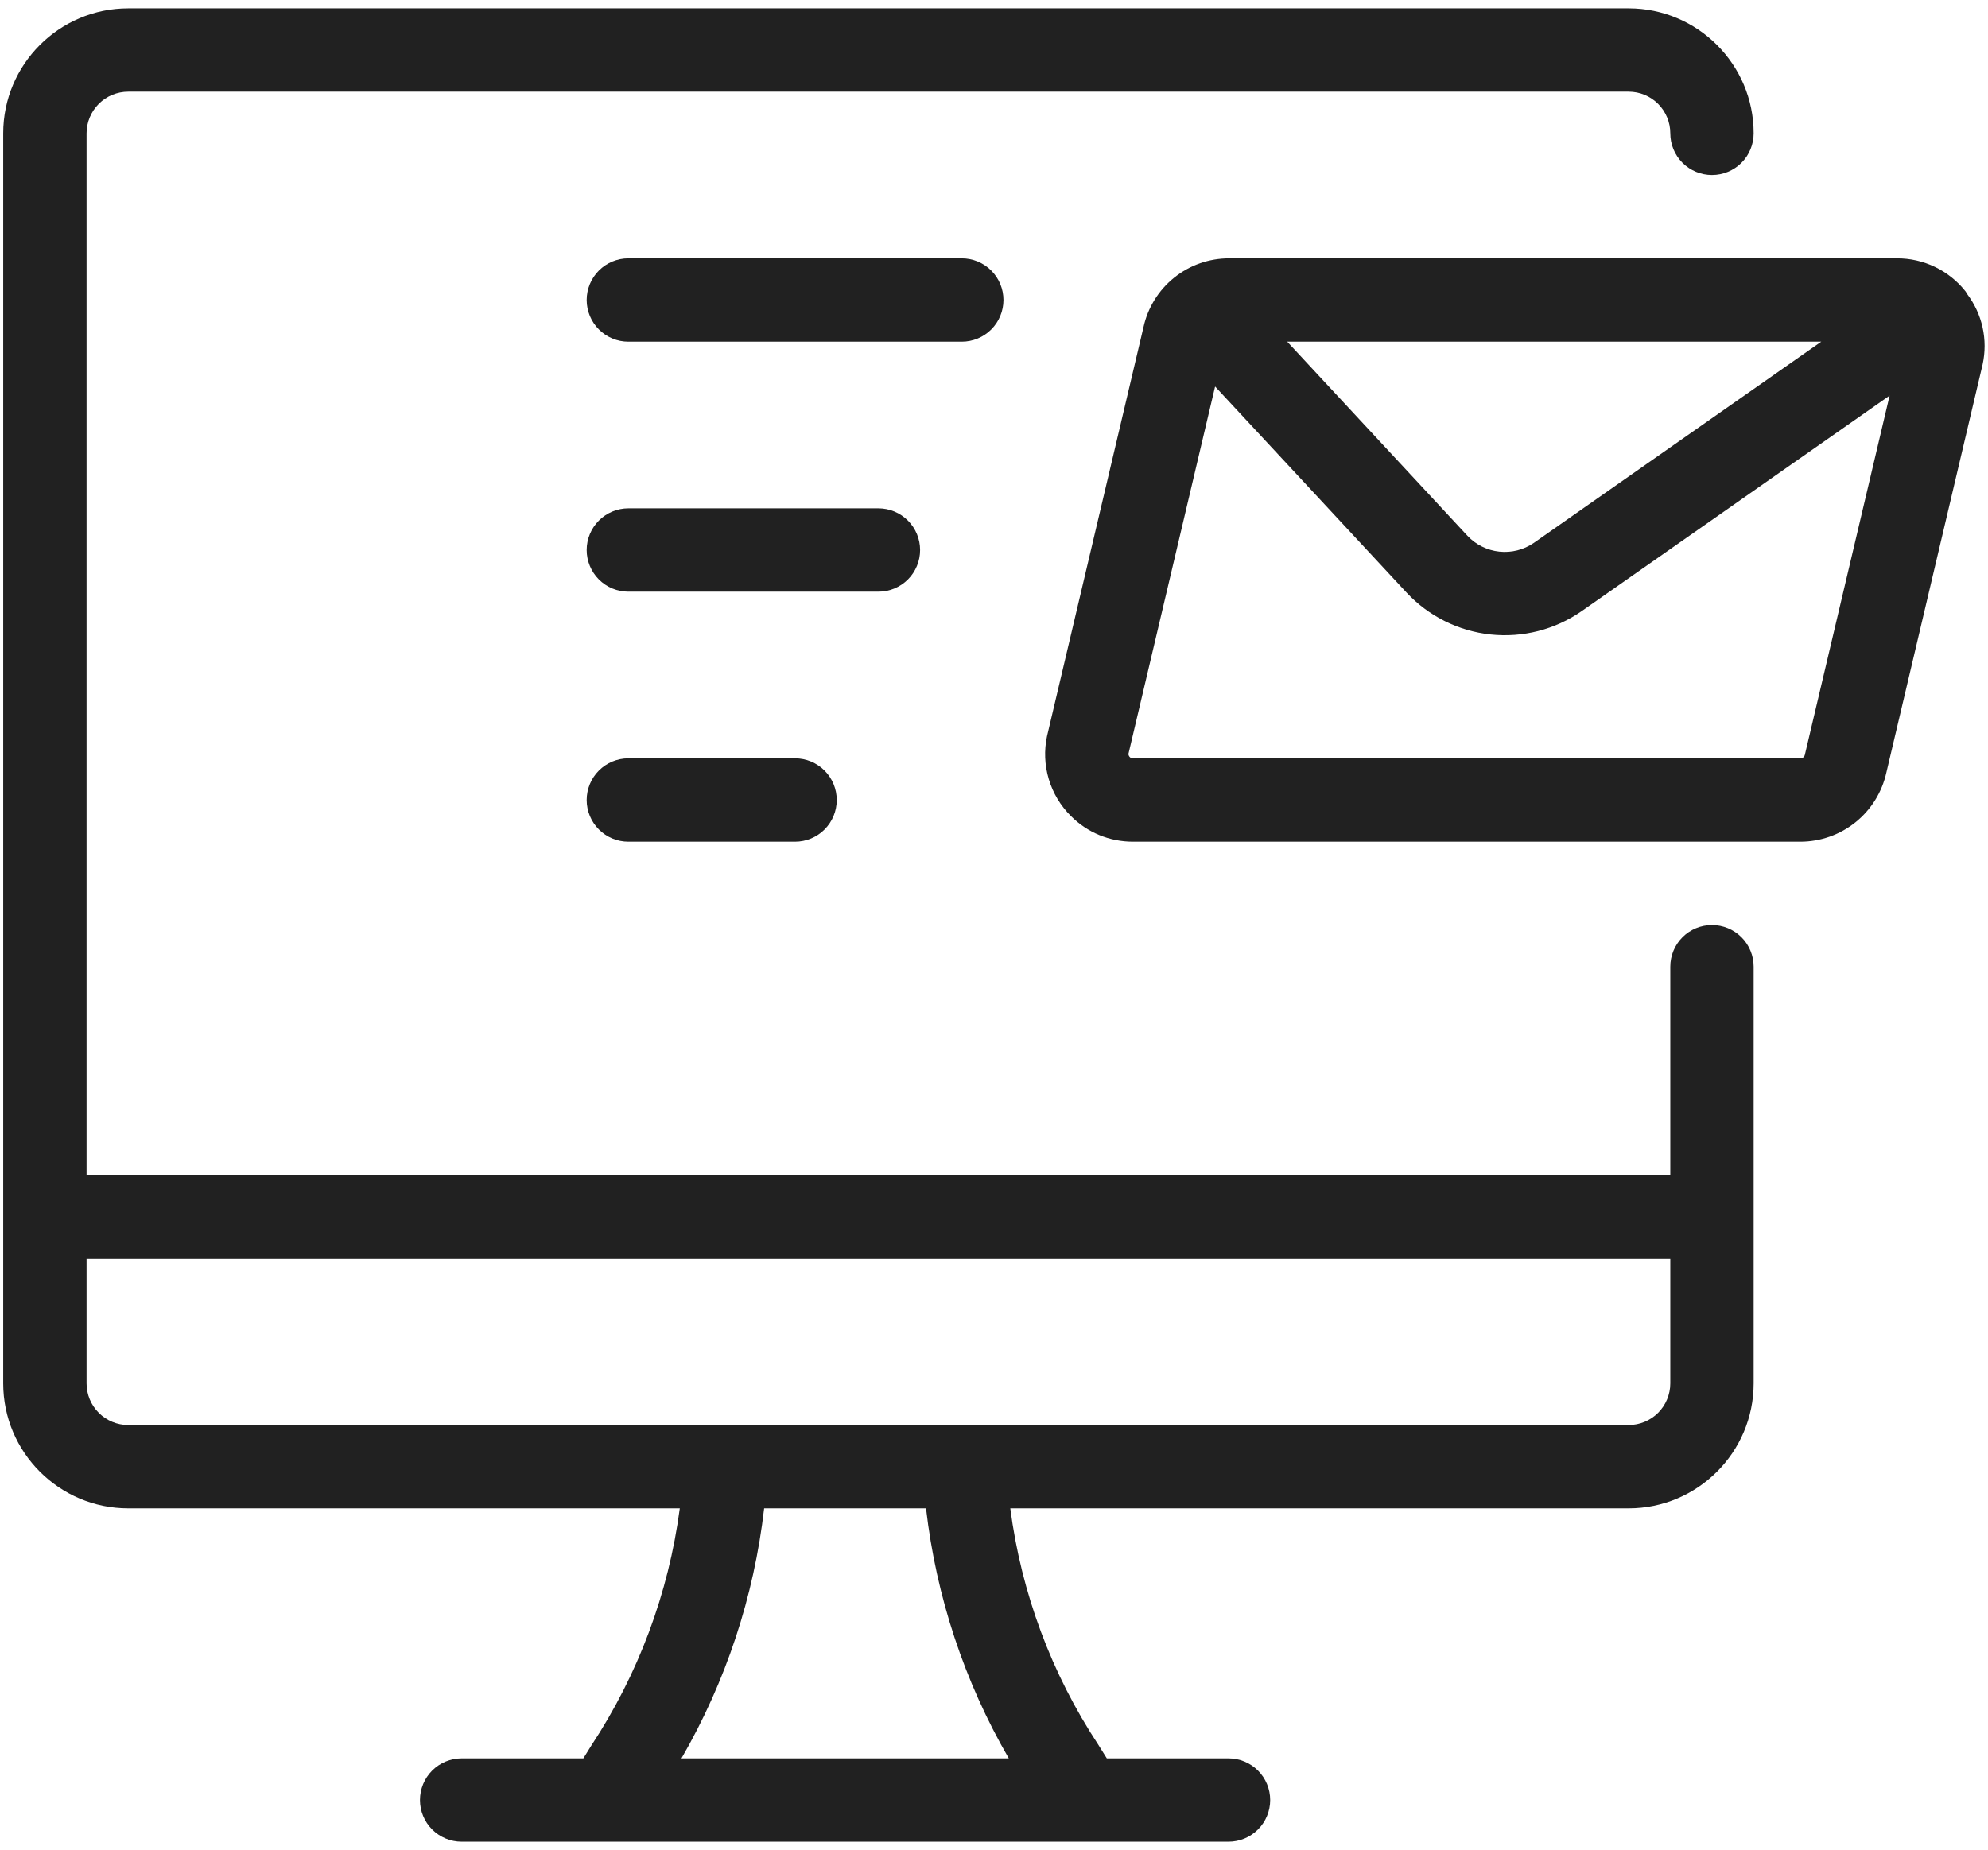
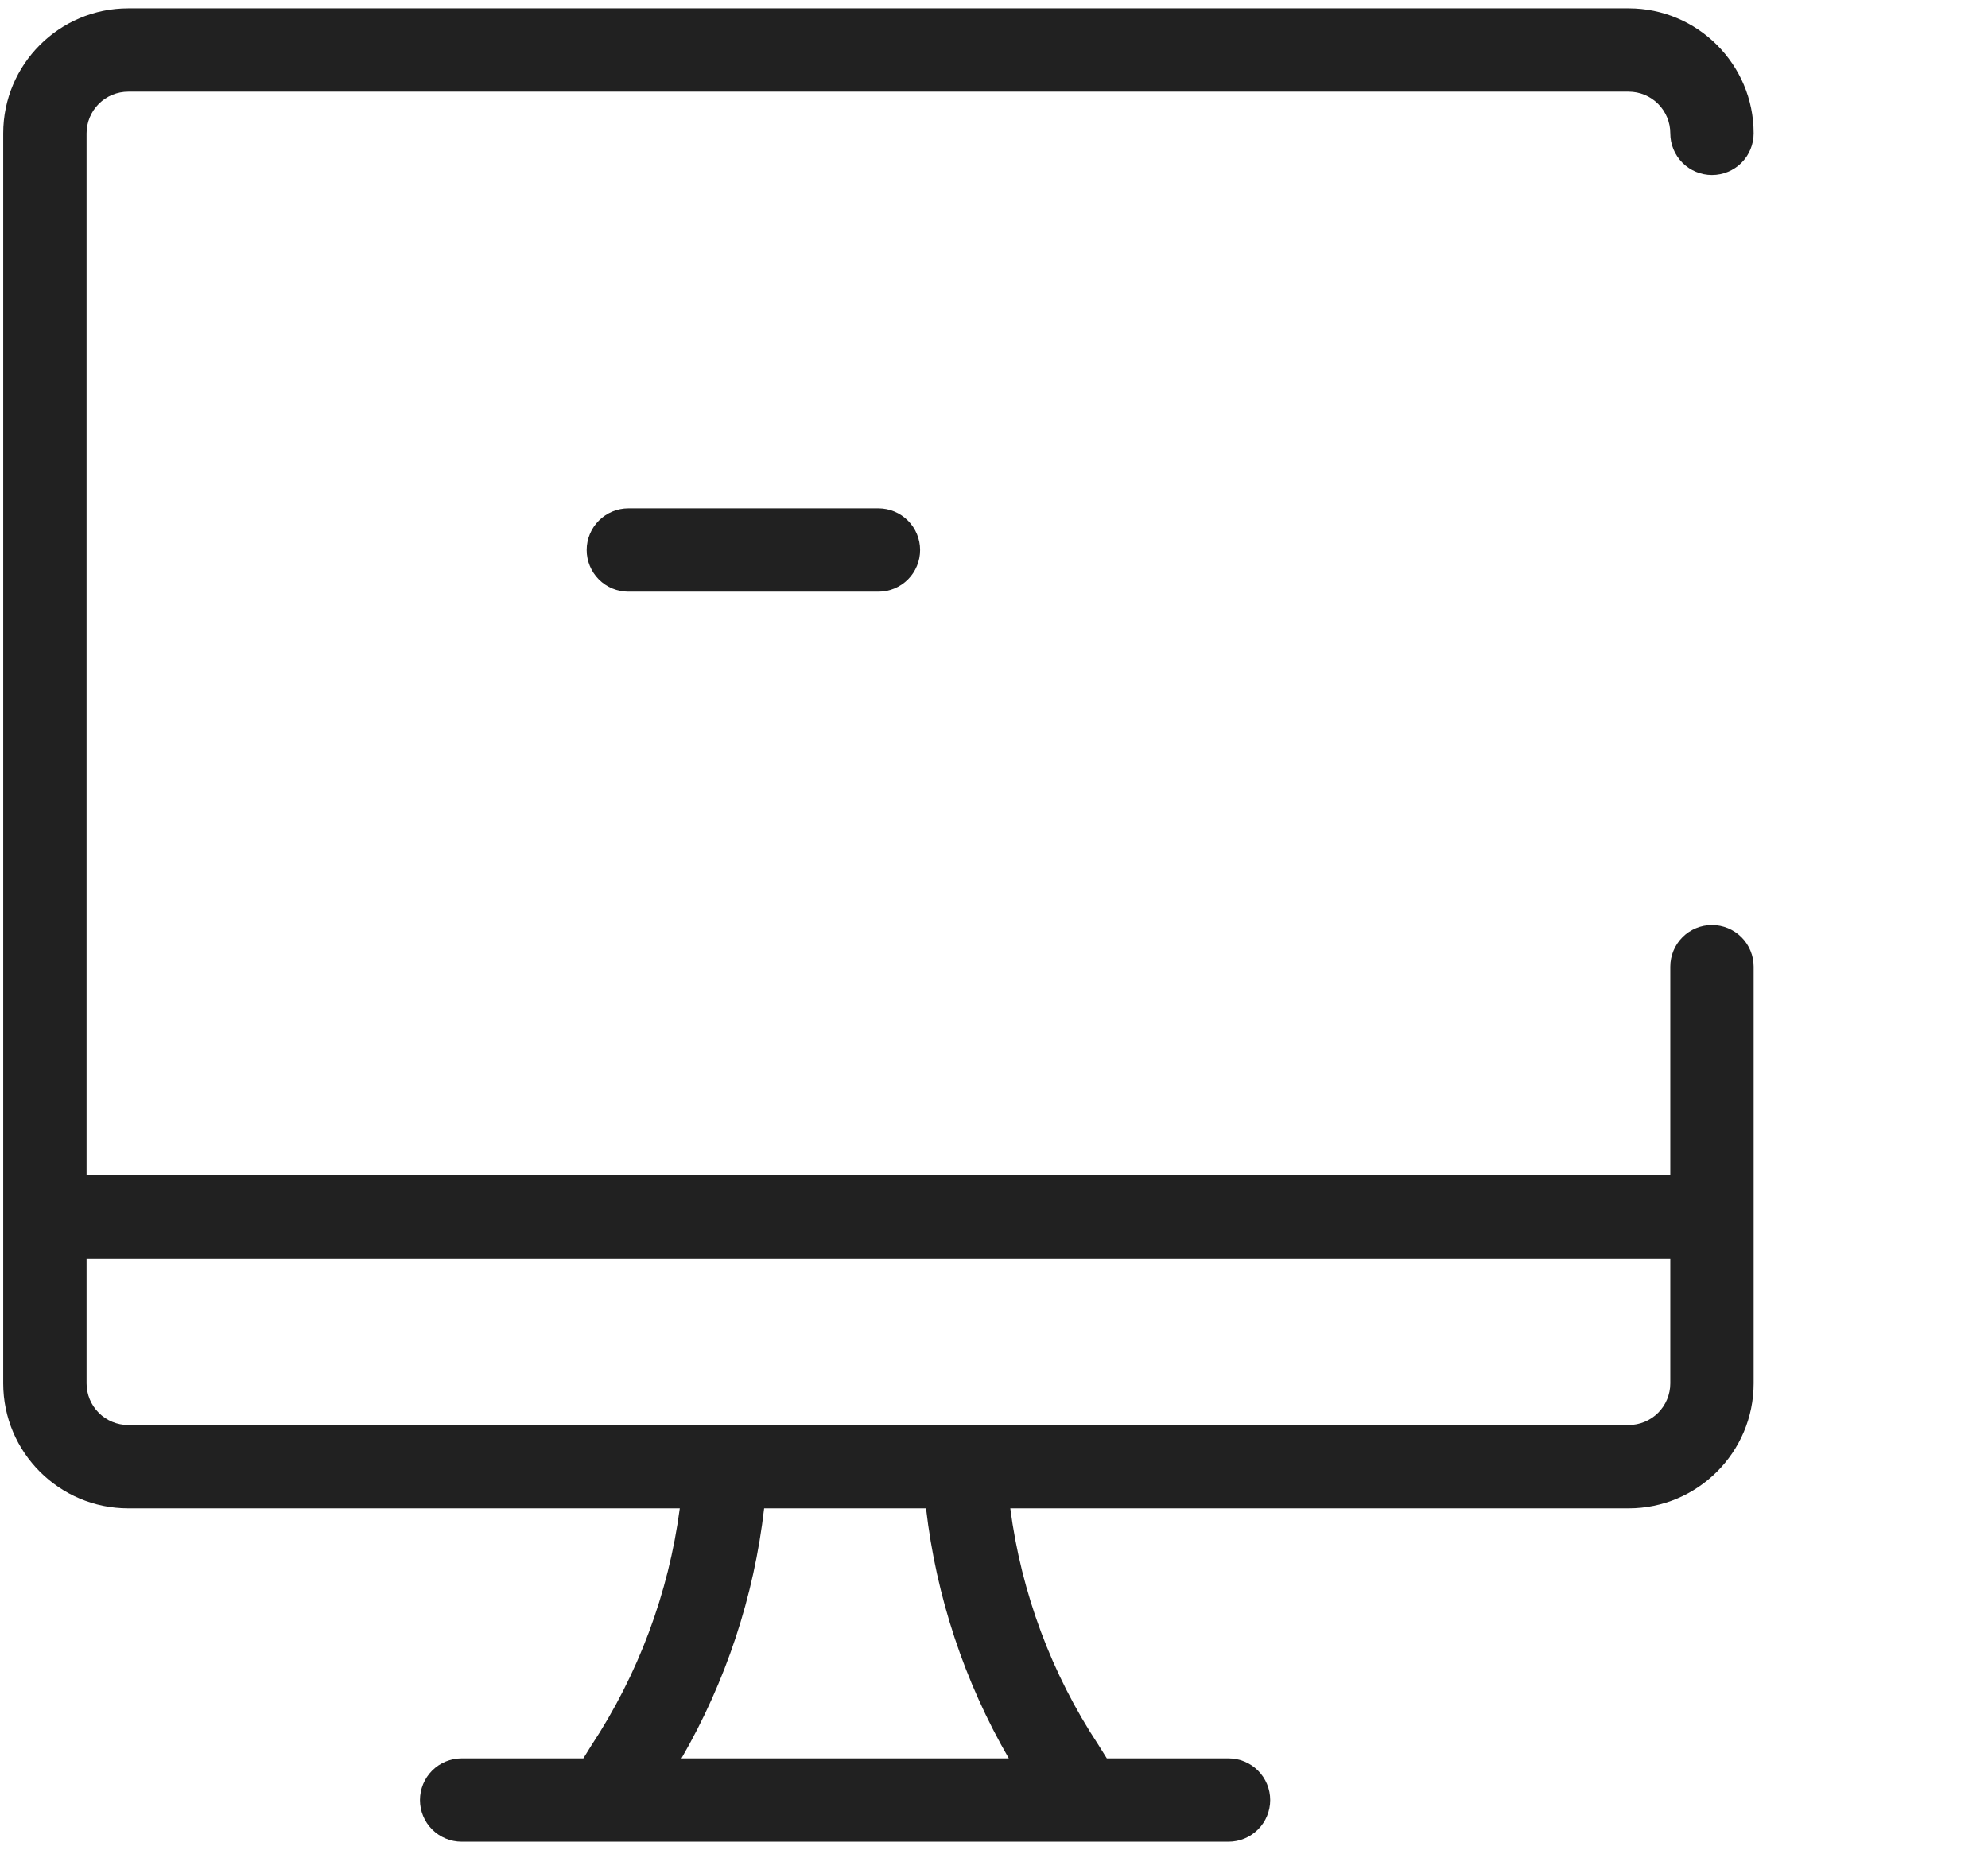
<svg xmlns="http://www.w3.org/2000/svg" width="159" height="148" viewBox="0 0 159 148" fill="none">
  <path d="M36.923 147.333C36.039 147.333 35.192 146.982 34.566 146.357C33.941 145.732 33.59 144.884 33.59 144C33.59 143.116 33.941 142.268 34.566 141.643C35.192 141.018 36.039 140.666 36.923 140.666H46.657L47.277 139.666C51.048 133.951 53.474 127.455 54.37 120.666H10.257C4.744 120.666 0.257 116.18 0.257 110.666V10.666C0.257 5.153 4.744 0.667 10.257 0.667H130.257C135.77 0.667 140.257 5.153 140.257 10.666C140.257 11.551 139.906 12.398 139.281 13.024C138.655 13.649 137.808 14 136.923 14C136.039 14 135.192 13.649 134.566 13.024C133.941 12.398 133.59 11.551 133.59 10.666C133.59 9.782 133.239 8.935 132.614 8.309C131.989 7.684 131.141 7.333 130.257 7.333H10.257C9.373 7.333 8.525 7.684 7.9 8.309C7.275 8.935 6.923 9.782 6.923 10.666V94H133.59V77.333C133.59 76.449 133.941 75.601 134.566 74.976C135.192 74.351 136.039 74 136.923 74C137.808 74 138.655 74.351 139.281 74.976C139.906 75.601 140.257 76.449 140.257 77.333V110.666C140.257 116.18 135.77 120.666 130.257 120.666H80.803C81.686 127.426 84.096 133.896 87.85 139.586L88.523 140.666H98.257C99.141 140.666 99.989 141.018 100.614 141.643C101.239 142.268 101.59 143.116 101.59 144C101.59 144.884 101.239 145.732 100.614 146.357C99.989 146.982 99.141 147.333 98.257 147.333H36.923ZM80.683 140.666C77.129 134.524 74.876 127.716 74.064 120.666H61.117C60.307 127.716 58.056 134.524 54.504 140.666H80.683ZM6.923 110.666C6.923 111.551 7.275 112.398 7.9 113.024C8.525 113.649 9.373 114 10.257 114H130.257C131.141 114 131.989 113.649 132.614 113.024C133.239 112.398 133.59 111.551 133.59 110.666V100.666H6.923V110.666Z" fill="#212121" />
-   <path d="M90.617 67.333C88.737 67.333 86.977 66.607 85.657 65.287C84.826 64.465 84.215 63.448 83.881 62.328C83.546 61.208 83.499 60.023 83.744 58.88L91.457 26.173C91.799 24.61 92.665 23.212 93.912 22.21C95.159 21.208 96.711 20.663 98.311 20.667H151.704C152.765 20.66 153.813 20.897 154.769 21.358C155.724 21.819 156.562 22.492 157.217 23.327C157.26 23.388 157.298 23.453 157.331 23.52C157.931 24.313 158.353 25.226 158.567 26.198C158.781 27.169 158.782 28.175 158.571 29.147L150.871 61.807C150.524 63.371 149.655 64.77 148.407 65.775C147.159 66.779 145.606 67.329 144.004 67.333H90.617ZM90.251 60.32C90.258 60.413 90.299 60.5 90.364 60.567C90.431 60.633 90.517 60.667 90.611 60.667H144.004C144.085 60.666 144.163 60.638 144.226 60.587C144.289 60.536 144.333 60.465 144.351 60.387L151.131 31.647L126.497 48.893C124.373 50.37 121.788 51.031 119.216 50.757C116.643 50.483 114.256 49.291 112.491 47.4L97.184 30.92L90.251 60.32ZM117.371 42.867C118.042 43.577 118.944 44.025 119.916 44.129C120.888 44.233 121.865 43.986 122.671 43.433L145.664 27.333H102.951L117.371 42.867Z" fill="#212121" />
-   <path d="M50.257 27.333C49.373 27.333 48.525 26.982 47.9 26.357C47.275 25.732 46.923 24.884 46.923 24C46.923 23.116 47.275 22.268 47.9 21.643C48.525 21.018 49.373 20.666 50.257 20.666H76.923C77.807 20.666 78.655 21.018 79.28 21.643C79.906 22.268 80.257 23.116 80.257 24C80.257 24.884 79.906 25.732 79.28 26.357C78.655 26.982 77.807 27.333 76.923 27.333H50.257Z" fill="#212121" />
  <path d="M50.257 47.333C49.373 47.333 48.525 46.982 47.9 46.357C47.275 45.732 46.923 44.884 46.923 44C46.923 43.116 47.275 42.268 47.9 41.643C48.525 41.018 49.373 40.666 50.257 40.666H70.257C71.141 40.666 71.989 41.018 72.614 41.643C73.239 42.268 73.59 43.116 73.59 44C73.59 44.884 73.239 45.732 72.614 46.357C71.989 46.982 71.141 47.333 70.257 47.333H50.257Z" fill="#212121" />
-   <path d="M50.257 67.333C49.373 67.333 48.525 66.982 47.9 66.357C47.275 65.732 46.923 64.884 46.923 64C46.923 63.116 47.275 62.268 47.9 61.643C48.525 61.018 49.373 60.666 50.257 60.666H63.59C64.474 60.666 65.322 61.018 65.947 61.643C66.572 62.268 66.923 63.116 66.923 64C66.923 64.884 66.572 65.732 65.947 66.357C65.322 66.982 64.474 67.333 63.59 67.333H50.257Z" fill="#212121" />
</svg>